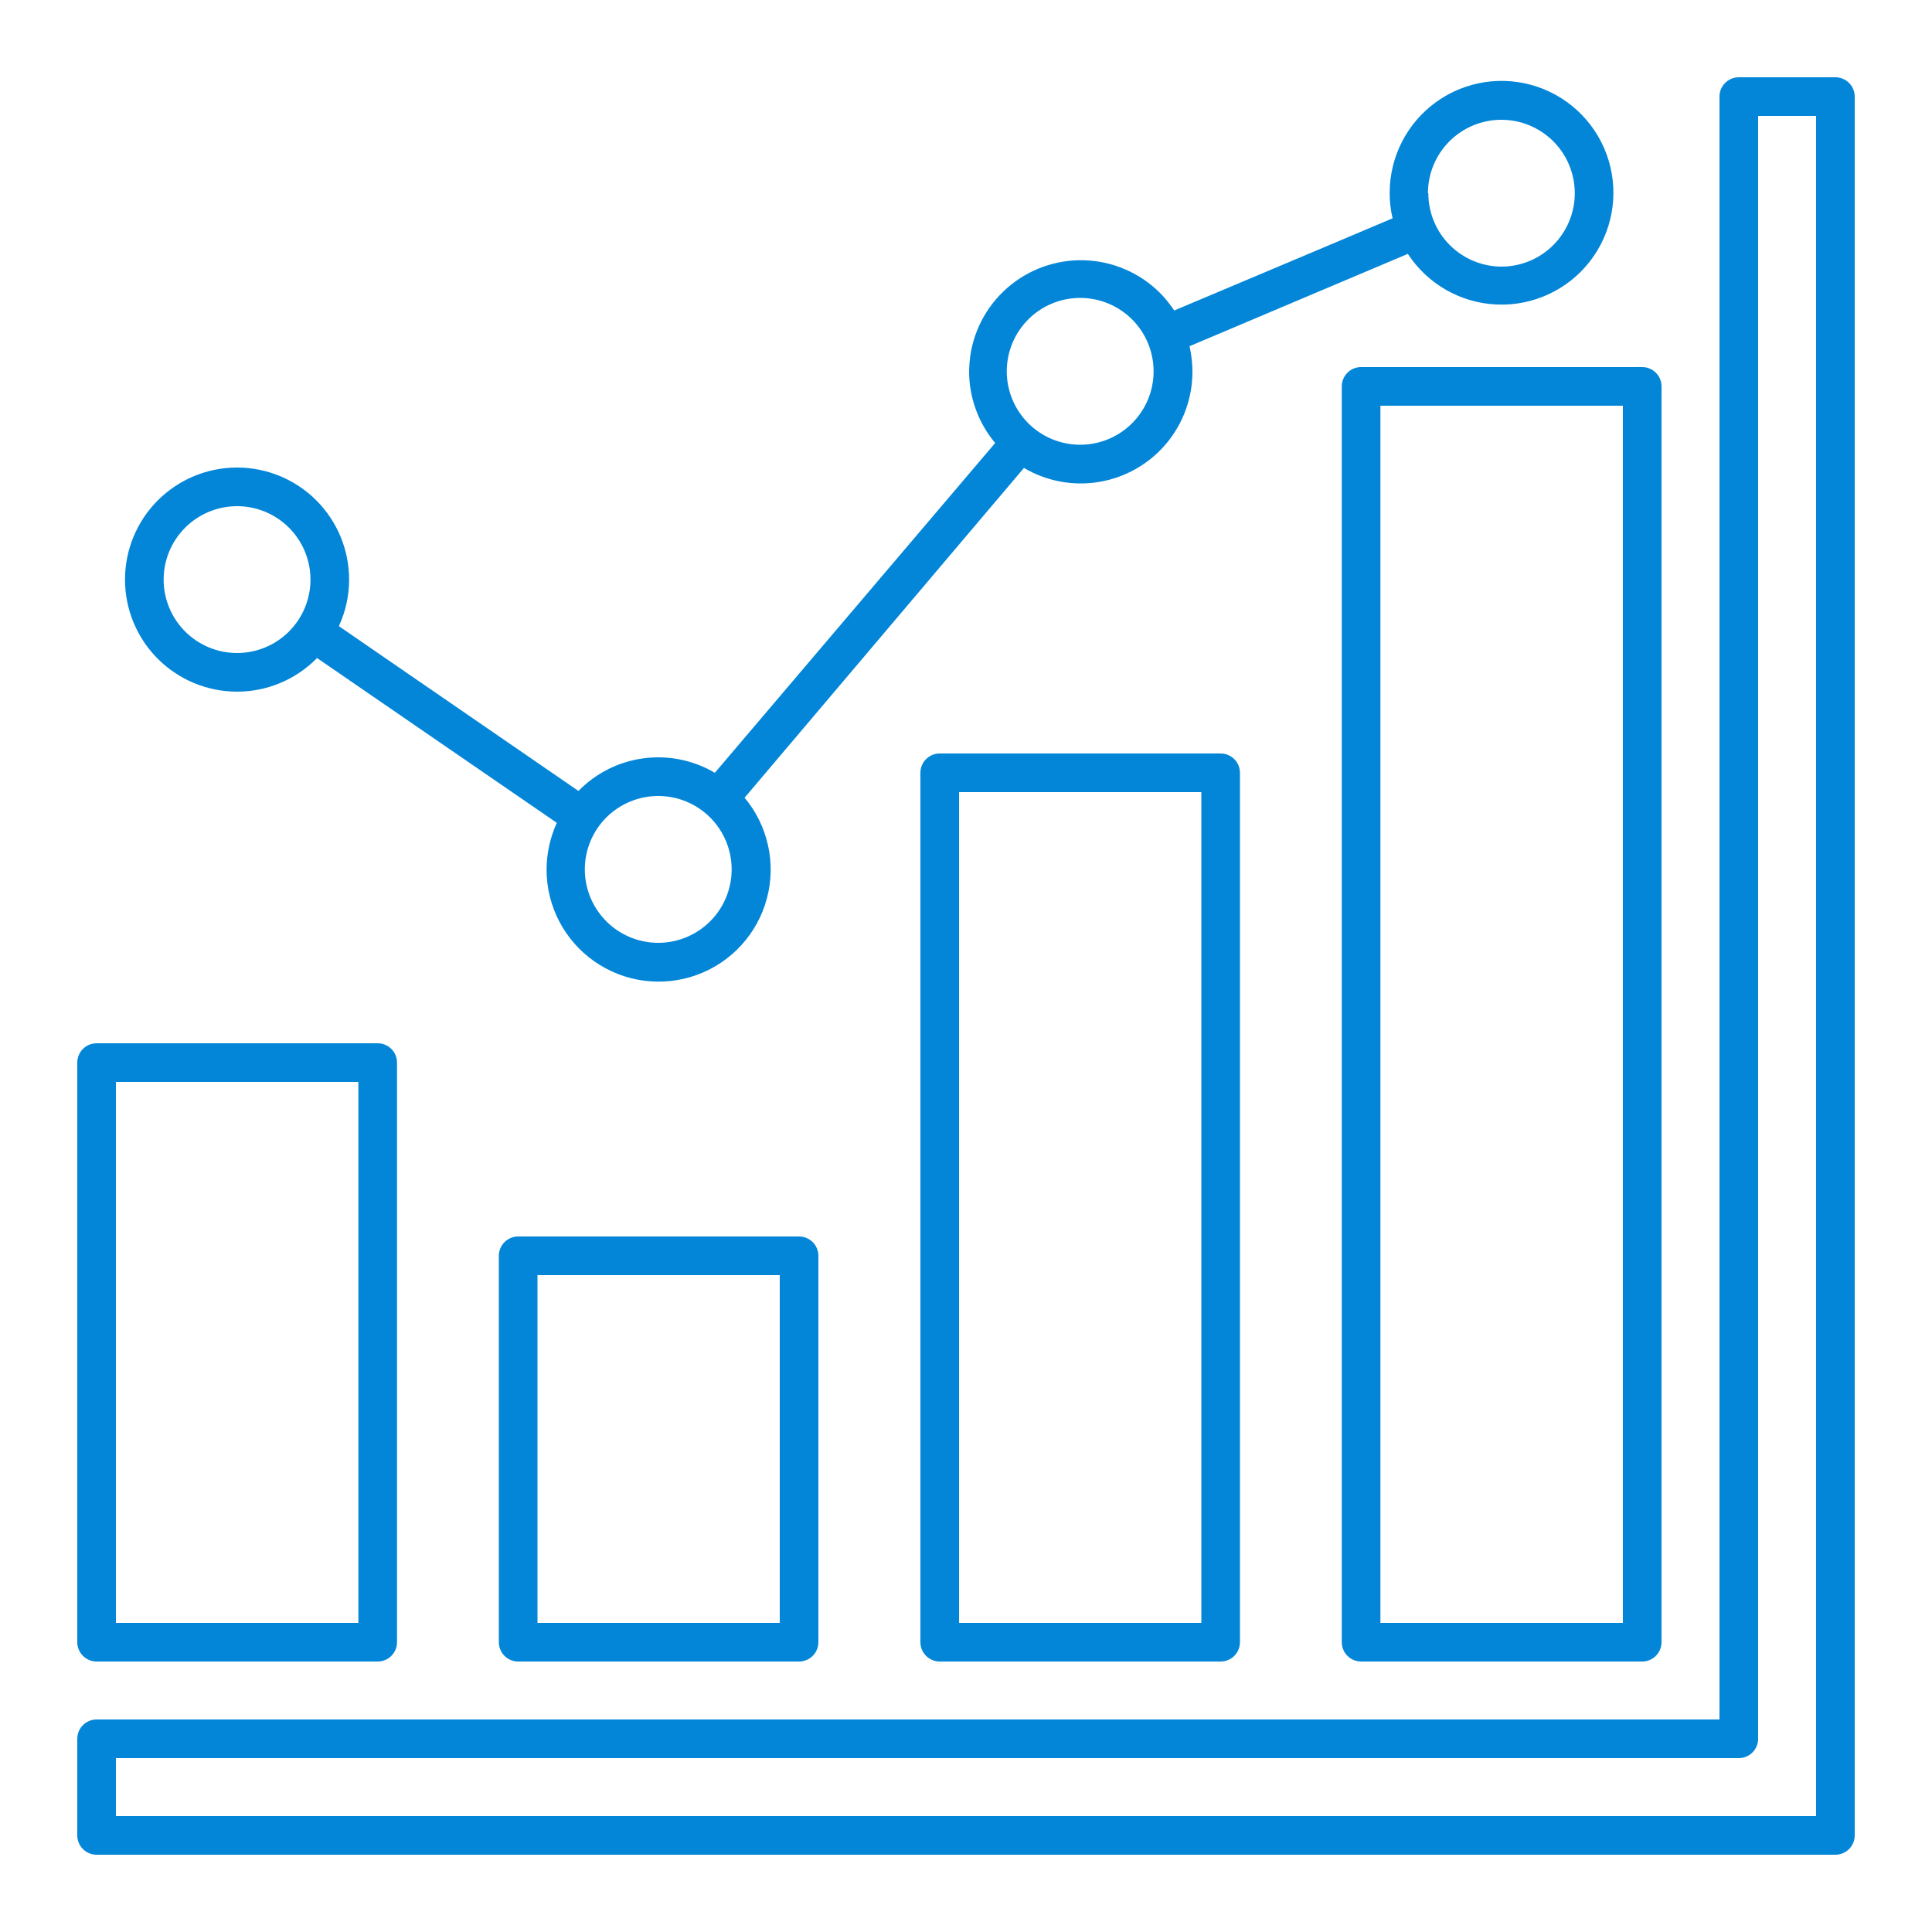
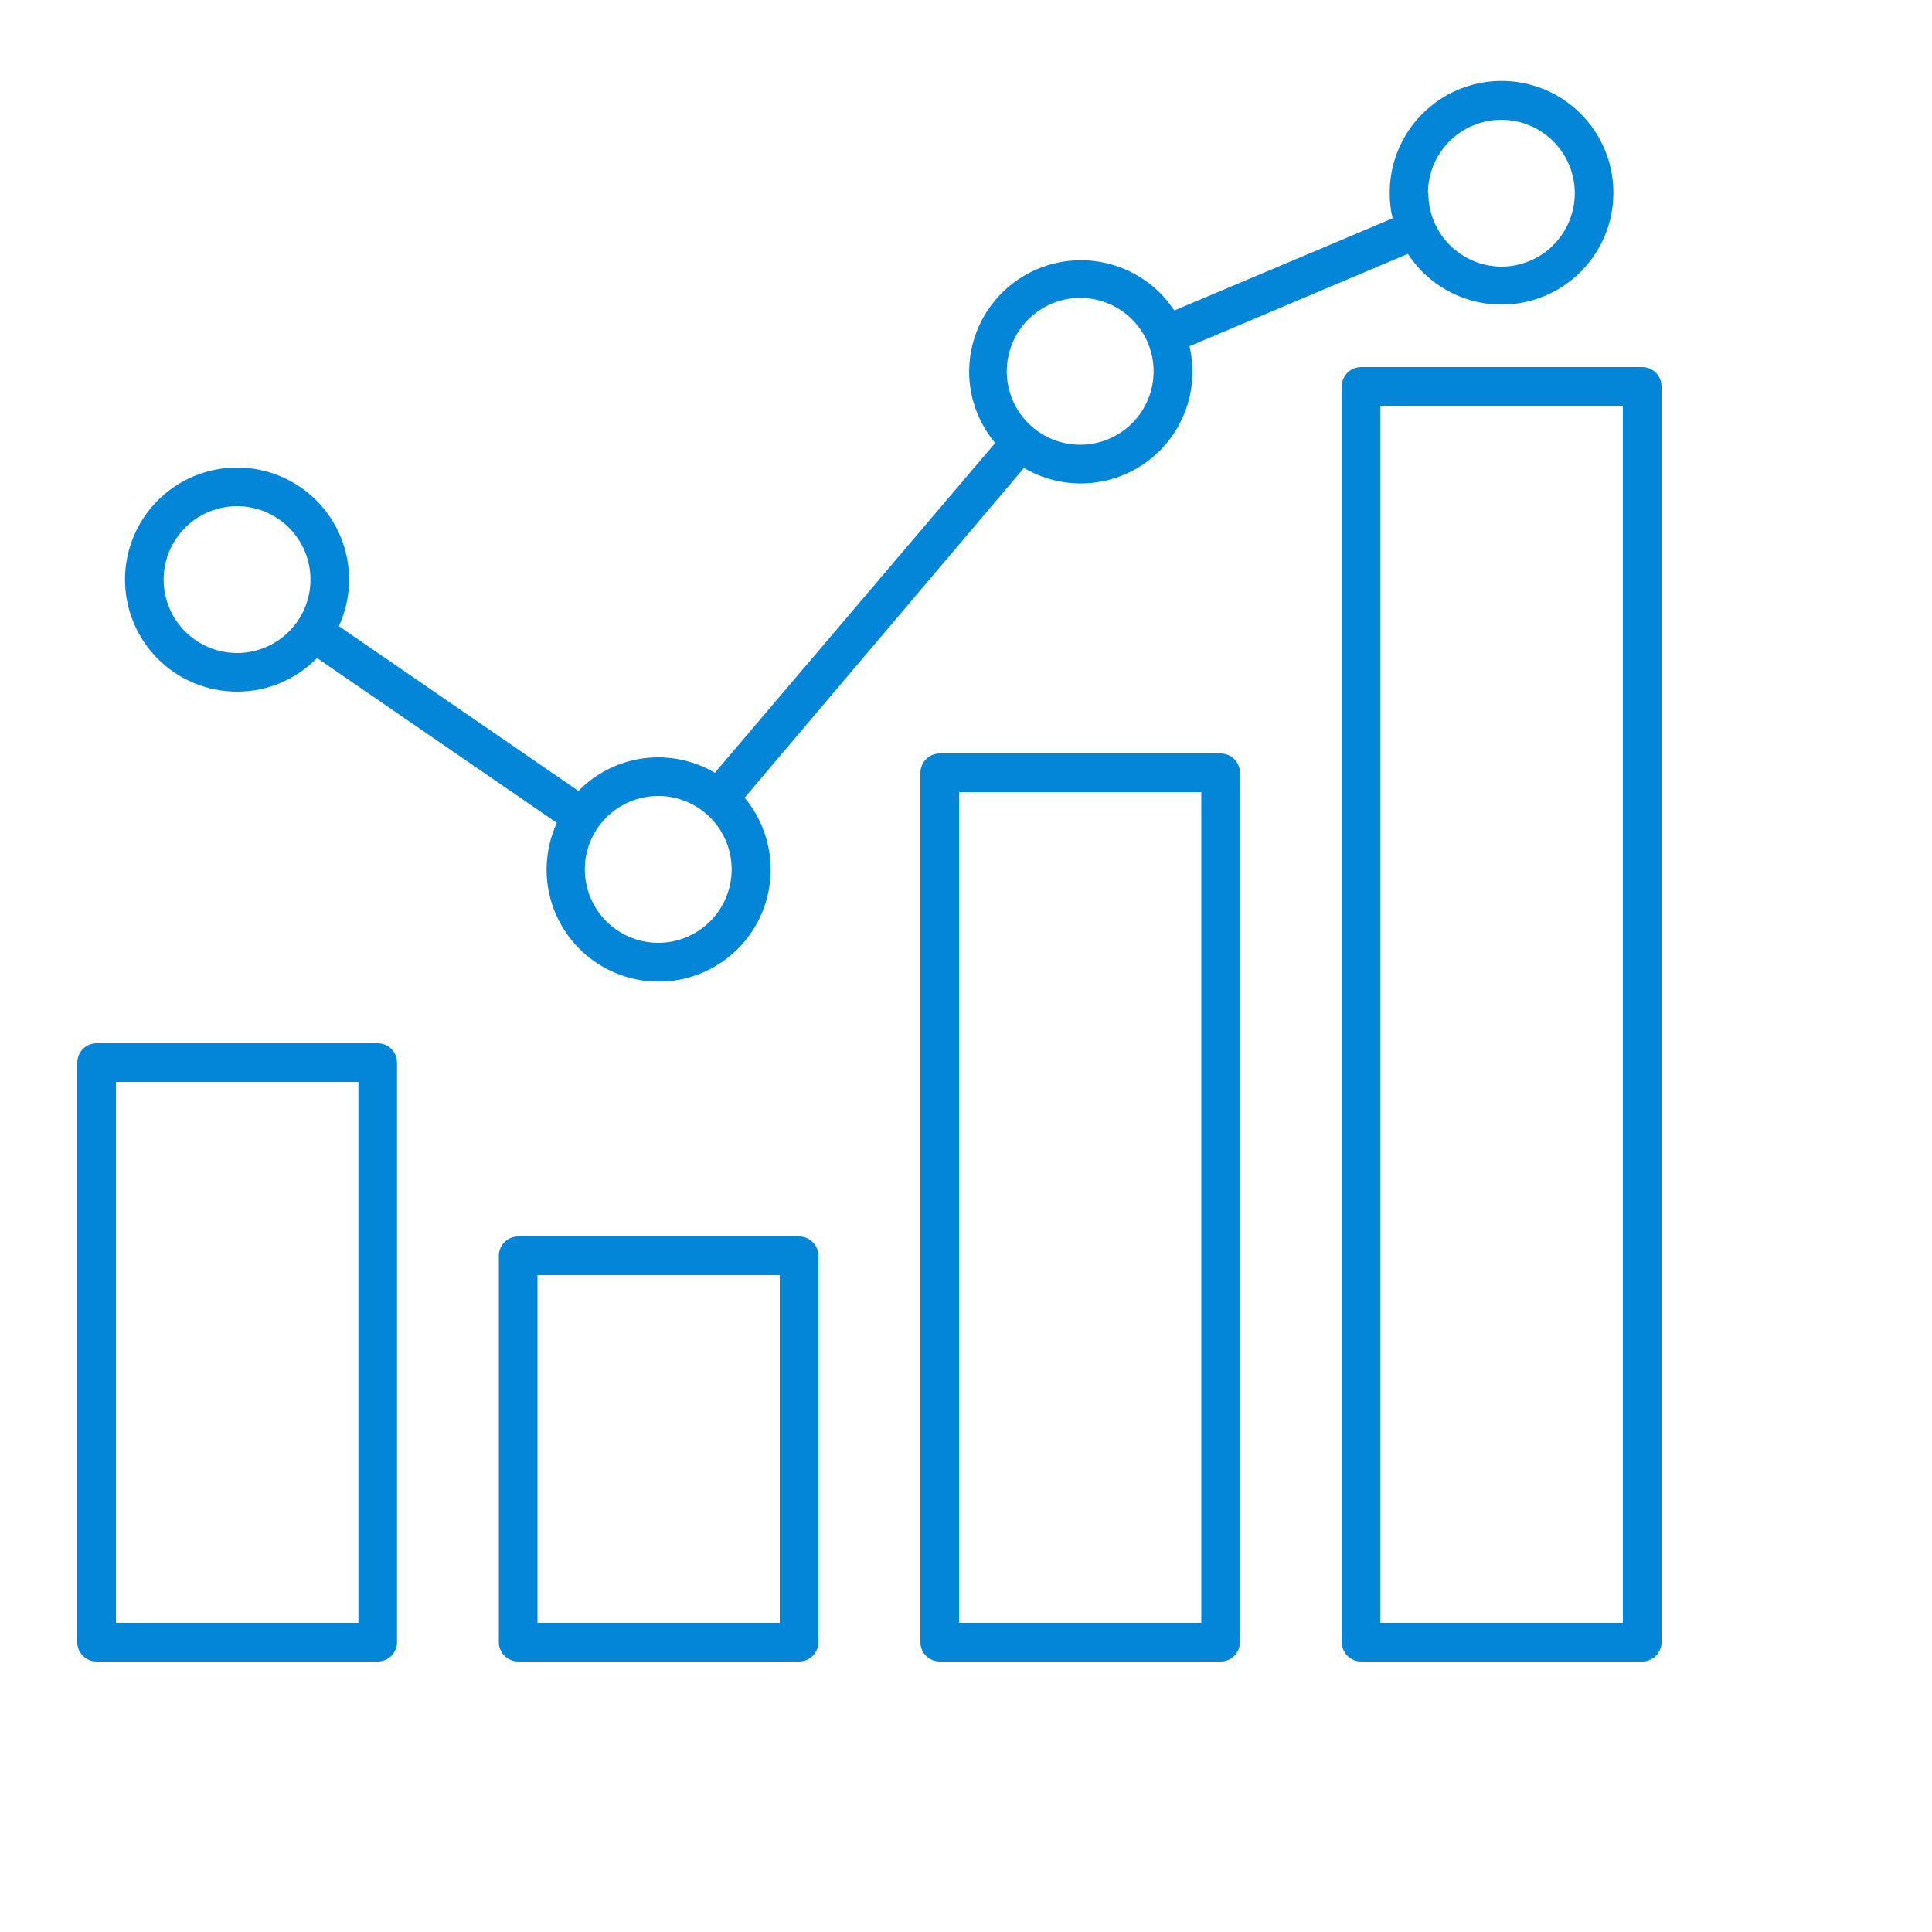
<svg xmlns="http://www.w3.org/2000/svg" width="1200pt" height="1200pt" version="1.1" viewBox="0 0 1200 1200">
  <g fill="#0386d8">
    <path d="m60 1032h174.6c3.18 0 6.234-1.266 8.484-3.516s3.516-5.301 3.516-8.484v-360c0-3.184-1.266-6.234-3.516-8.484s-5.305-3.516-8.484-3.516h-174.6c-6.629 0-12 5.371-12 12v360c0 3.184 1.266 6.234 3.516 8.484s5.301 3.516 8.484 3.516zm12-360h150.6v336h-150.6z" />
    <path d="m321.84 768c-6.629 0-12 5.371-12 12v240c0 3.184 1.266 6.234 3.516 8.484s5.301 3.516 8.484 3.516h174.48c3.184 0 6.234-1.266 8.484-3.516s3.516-5.301 3.516-8.484v-240c0-3.184-1.266-6.234-3.516-8.484s-5.301-3.516-8.484-3.516zm162.48 240h-150.48v-216h150.48z" />
    <path d="m583.68 468c-6.629 0-12 5.371-12 12v540c0 3.184 1.266 6.234 3.516 8.484s5.301 3.516 8.484 3.516h174.48c3.184 0 6.234-1.266 8.484-3.516s3.516-5.301 3.516-8.484v-540c0-3.184-1.266-6.234-3.516-8.484s-5.301-3.516-8.484-3.516zm162.48 540h-150.48v-516h150.48z" />
    <path d="m845.4 228c-6.625 0-12 5.371-12 12v780c0 3.184 1.266 6.234 3.516 8.484s5.305 3.516 8.484 3.516h174.6c3.184 0 6.234-1.266 8.484-3.516s3.516-5.301 3.516-8.484v-780c0-3.184-1.266-6.234-3.516-8.484s-5.301-3.516-8.484-3.516zm162.6 780h-150.6v-756h150.6z" />
-     <path d="m1140 48h-60c-6.629 0-12 5.371-12 12v1008h-1008c-6.629 0-12 5.371-12 12v60c0 3.184 1.266 6.234 3.516 8.484s5.301 3.516 8.484 3.516h1080c3.184 0 6.234-1.266 8.484-3.516s3.516-5.301 3.516-8.484v-1080c0-3.184-1.266-6.234-3.516-8.484s-5.301-3.516-8.484-3.516zm-12 1080h-1056v-36h1008c3.184 0 6.234-1.266 8.484-3.516s3.516-5.301 3.516-8.484v-1008h36z" />
    <path d="m147.24 429.6c18.695 0.004 36.605-7.519 49.684-20.883l148.92 102.36h-0.004c-4.133 9.086-6.301 18.941-6.359 28.922-0.039 22.707 11 44.004 29.578 57.062 18.578 13.055 42.359 16.23 63.711 8.5 21.352-7.727 37.59-25.387 43.504-47.309 5.918-21.922 0.77-45.352-13.793-62.773l173.52-204.84c14.137 8.352 30.777 11.418 46.961 8.652 16.184-2.766 30.863-11.184 41.426-23.754 10.562-12.57 16.32-28.48 16.254-44.898-0.047-5.25-0.648-10.48-1.801-15.602l135.6-57.359c12.27 18.816 32.879 30.539 55.32 31.469 22.445 0.93 43.953-9.047 57.738-26.785 13.785-17.734 18.145-41.043 11.699-62.559-6.441-21.52-22.891-38.598-44.152-45.844-21.262-7.242-44.715-3.762-62.957 9.348-18.238 13.109-29.016 34.23-28.93 56.691-0.016 5.254 0.59 10.488 1.801 15.602l-43.68 18.48-91.922 38.762v-0.004c-2.066-3.012-4.312-5.894-6.719-8.641-11.895-12.996-28.281-20.984-45.844-22.359-17.562-1.371-34.988 3.981-48.758 14.969-13.766 10.992-22.848 26.801-25.398 44.23-0.426 3.184-0.664 6.391-0.719 9.602 0.004 16.281 5.738 32.039 16.199 44.52l-174.12 204.84c-13.348-7.871-28.949-11.035-44.309-8.992-15.359 2.047-29.59 9.184-40.41 20.273l-148.8-102.36c4.191-9.066 6.359-18.934 6.359-28.922 0-18.461-7.332-36.16-20.387-49.215-13.051-13.051-30.754-20.387-49.215-20.387-18.457 0-36.16 7.336-49.215 20.387-13.051 13.055-20.383 30.754-20.383 49.215s7.332 36.16 20.383 49.215c13.055 13.051 30.758 20.387 49.215 20.387zm45.602-69.602c0 12.094-4.805 23.691-13.355 32.242-8.551 8.555-20.152 13.359-32.246 13.359s-23.691-4.805-32.242-13.359c-8.551-8.551-13.355-20.148-13.355-32.242s4.805-23.691 13.355-32.242c8.551-8.555 20.148-13.359 32.242-13.359s23.695 4.805 32.246 13.359c8.551 8.551 13.355 20.148 13.355 32.242zm216 134.4c12.094 0 23.691 4.805 32.246 13.359 8.551 8.551 13.355 20.148 13.355 32.242s-4.805 23.691-13.355 32.242c-8.555 8.555-20.152 13.359-32.246 13.359s-23.691-4.805-32.242-13.359c-8.555-8.551-13.359-20.148-13.359-32.242 0-12.137 4.84-23.77 13.441-32.328 8.605-8.559 20.266-13.336 32.398-13.273zm262.08-309.36c12.094 0 23.691 4.805 32.242 13.355 8.551 8.555 13.355 20.152 13.355 32.246s-4.805 23.691-13.355 32.242c-8.551 8.555-20.148 13.355-32.242 13.355-12.098 0-23.695-4.801-32.246-13.355-8.551-8.551-13.355-20.148-13.355-32.242s4.805-23.691 13.355-32.246c8.551-8.551 20.148-13.355 32.246-13.355zm216-65.039c0-12.094 4.801-23.691 13.355-32.242 8.551-8.555 20.148-13.359 32.242-13.359s23.691 4.805 32.246 13.359c8.551 8.551 13.355 20.148 13.355 32.242s-4.805 23.691-13.355 32.242c-8.555 8.555-20.152 13.359-32.246 13.359-12.051-0.066-23.59-4.898-32.09-13.441-8.5-8.547-13.27-20.109-13.27-32.16z" />
  </g>
</svg>